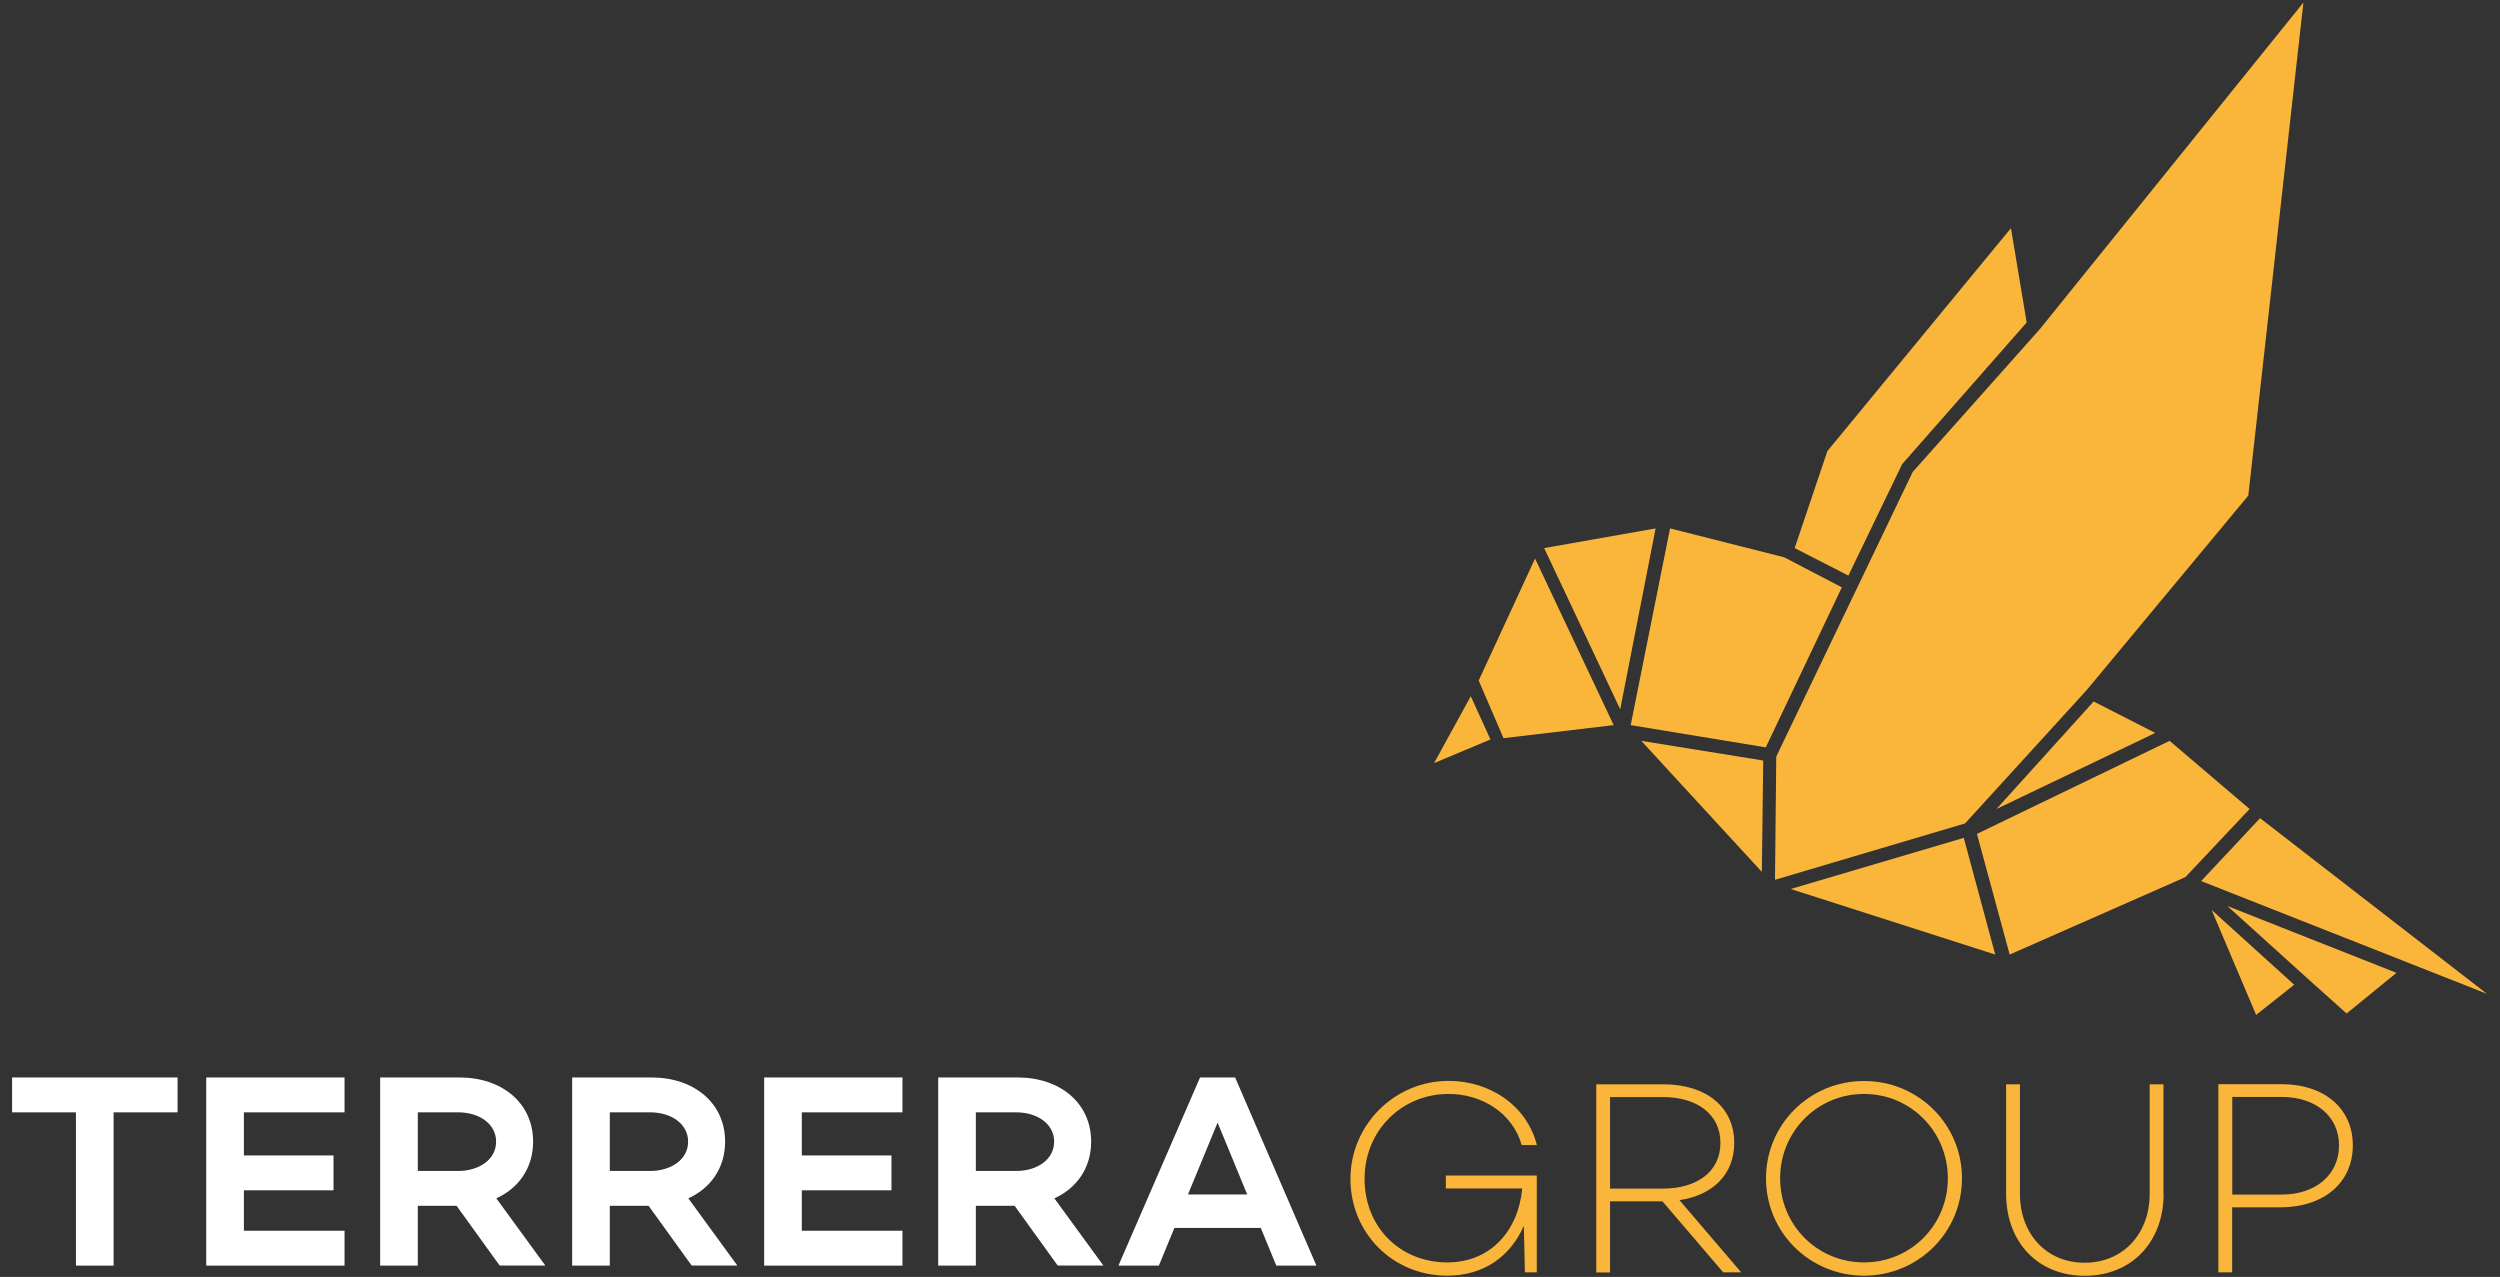
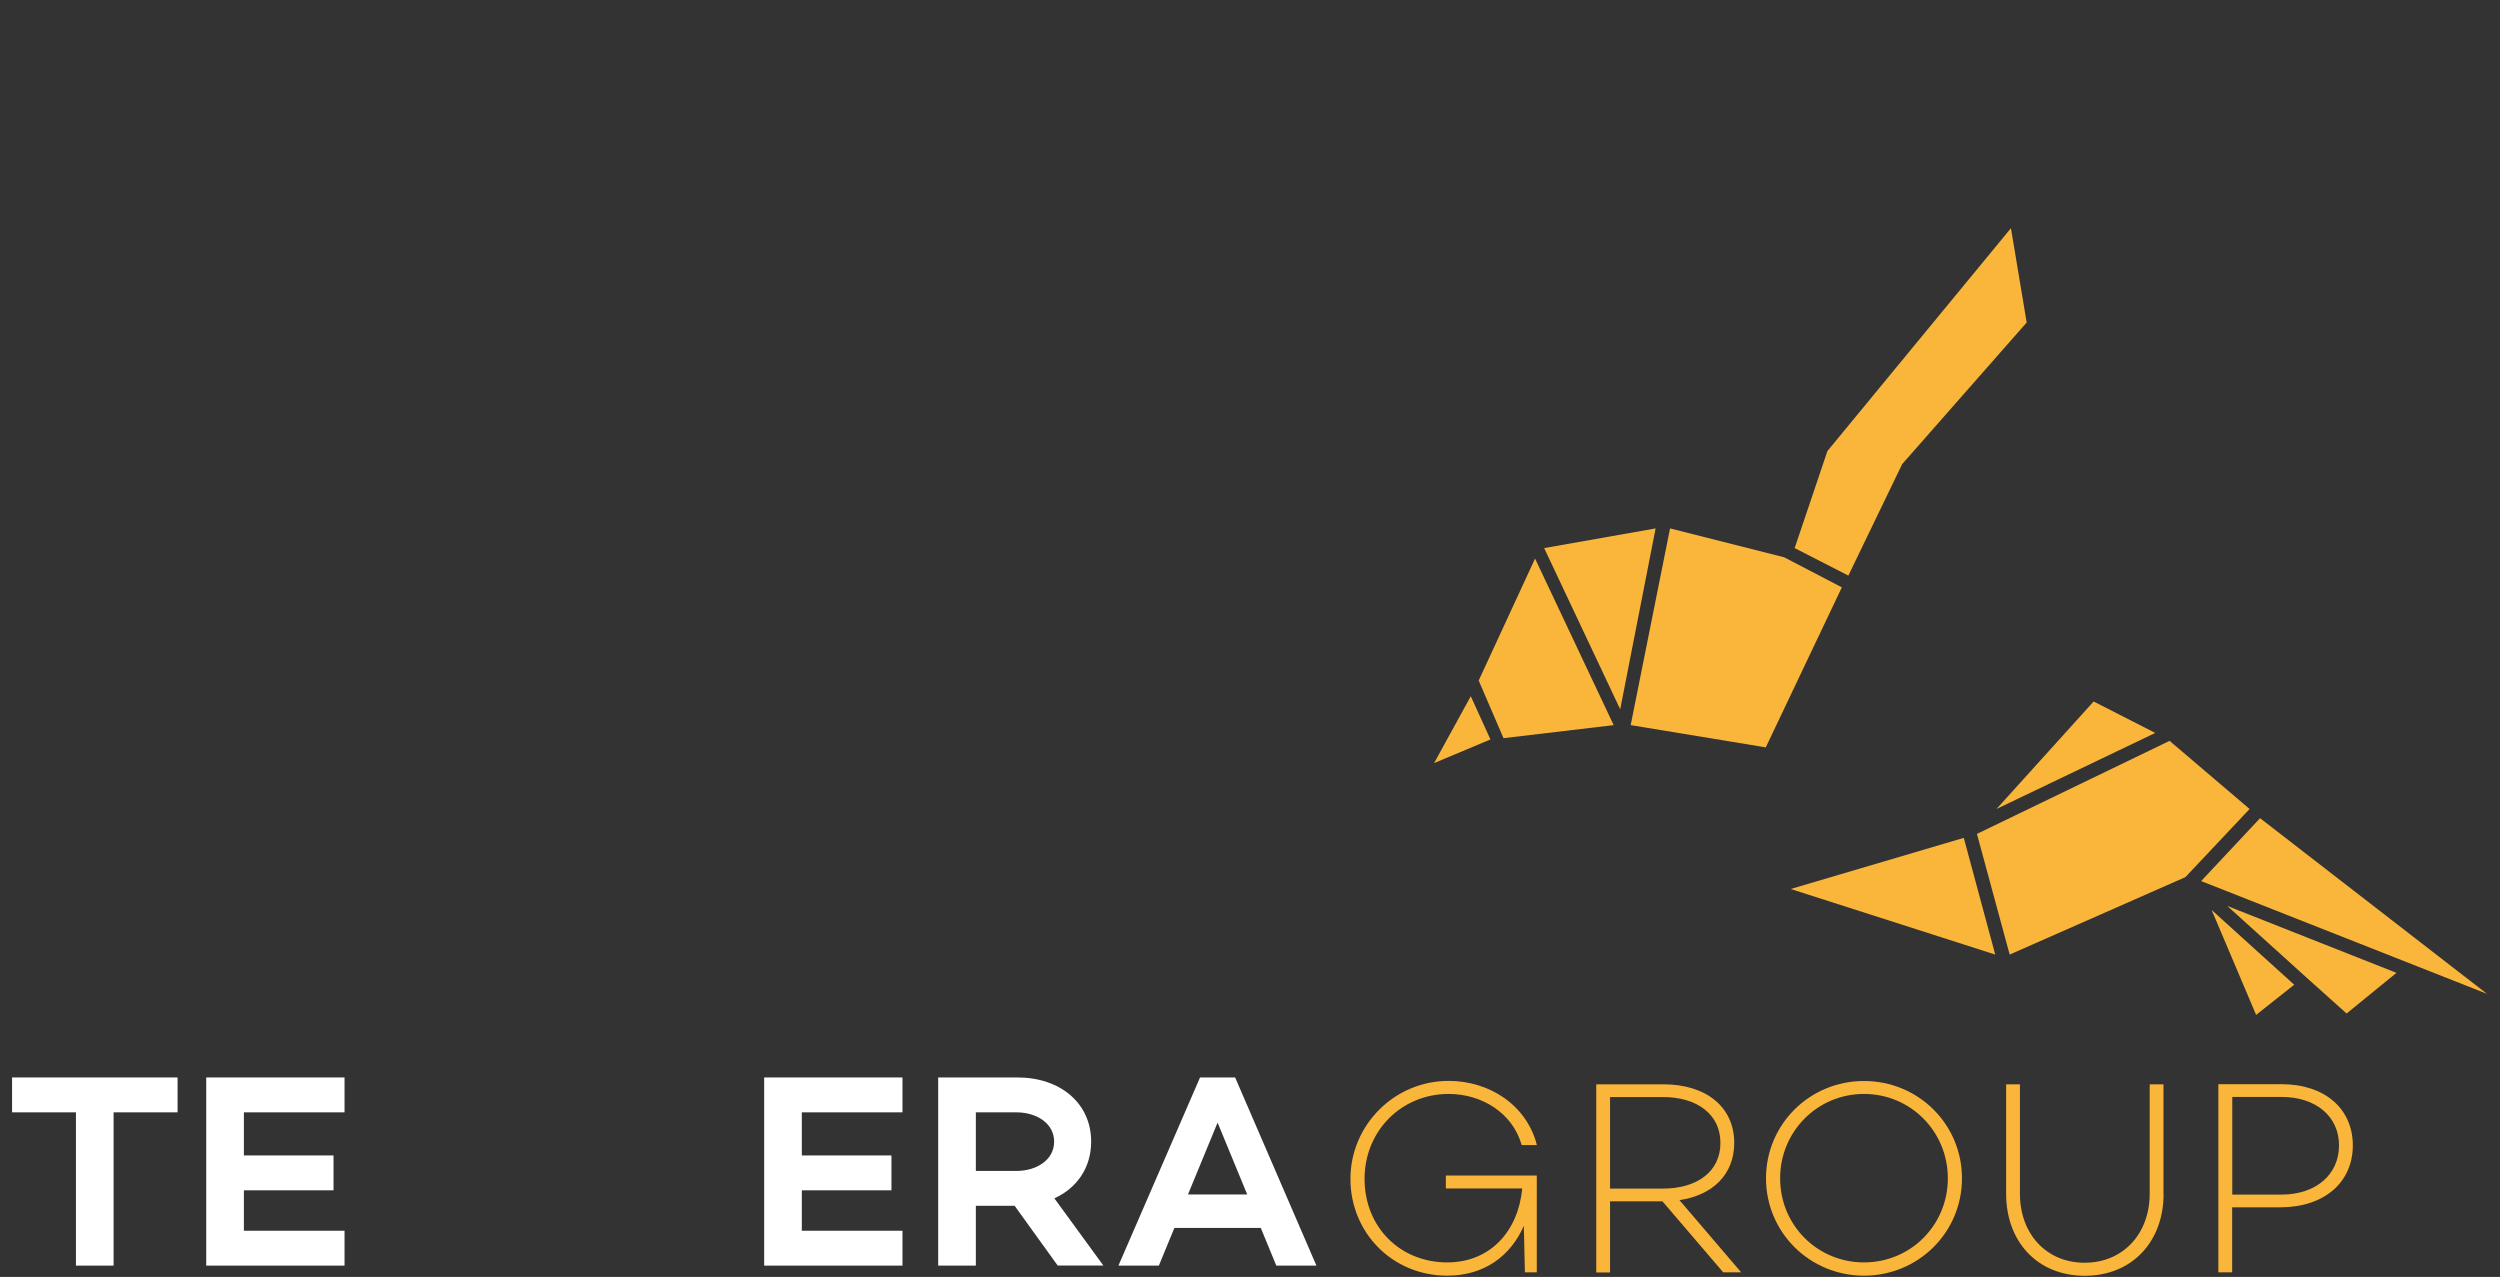
<svg xmlns="http://www.w3.org/2000/svg" id="Layer_1" data-name="Layer 1" viewBox="0 0 233.72 119.38">
  <rect x="0" y="0" width="233.72" height="119.38" fill="#333333" stroke="none" />
  <defs>
    <style>
      .cls-1 {
        fill: #fff;
      }

      .cls-2 {
        fill: #fab63a;
      }
    </style>
  </defs>
  <g>
    <path class="cls-1" d="m16.59,103.99h-5.97v14.33h-3.52v-14.33H1.13v-3.26h15.47v3.26Z" />
    <path class="cls-1" d="m22.8,103.99v4.03h8.38v3.26h-8.38v3.78h9.41v3.26h-12.93v-17.59h12.93v3.26h-9.41Z" />
-     <path class="cls-1" d="m42.68,112.73h-3.62v5.59h-3.52v-17.59h7.42c3.96,0,6.88,2.38,6.88,6,0,2.46-1.35,4.35-3.44,5.3l4.58,6.28h-4.27l-4.03-5.59Zm-3.62-3.26h3.78c1.94,0,3.54-1.06,3.54-2.74s-1.6-2.74-3.54-2.74h-3.78v5.48Z" />
-     <path class="cls-1" d="m60.63,112.73h-3.62v5.59h-3.52v-17.59h7.42c3.96,0,6.88,2.38,6.88,6,0,2.46-1.35,4.35-3.44,5.3l4.58,6.28h-4.27l-4.03-5.59Zm-3.62-3.26h3.78c1.94,0,3.54-1.06,3.54-2.74s-1.6-2.74-3.54-2.74h-3.78v5.48Z" />
    <path class="cls-1" d="m74.96,103.99v4.03h8.38v3.26h-8.38v3.78h9.41v3.26h-12.93v-17.59h12.93v3.26h-9.41Z" />
    <path class="cls-1" d="m94.85,112.73h-3.62v5.59h-3.52v-17.59h7.42c3.96,0,6.88,2.38,6.88,6,0,2.46-1.35,4.35-3.44,5.3l4.58,6.28h-4.27l-4.03-5.59Zm-3.62-3.26h3.78c1.94,0,3.54-1.06,3.54-2.74s-1.6-2.74-3.54-2.74h-3.78v5.48Z" />
    <path class="cls-1" d="m117.89,114.8h-8.1l-1.45,3.52h-3.78l7.63-17.59h3.28l7.6,17.59h-3.75l-1.45-3.52Zm-1.29-3.13l-2.77-6.72-2.77,6.72h5.53Z" />
  </g>
  <g>
    <path class="cls-2" d="m135.16,109.9h8.51v9.05h-1.11l-.1-4.35c-1.22,2.79-3.67,4.66-7.16,4.66-5.15,0-9.05-4.04-9.05-9.05s4.09-9.16,9.18-9.16c3.85,0,7.32,2.3,8.25,6h-1.42c-.85-3-3.72-4.78-6.83-4.78-4.4,0-7.86,3.44-7.86,7.94s3.31,7.81,7.73,7.81c4.09,0,6.65-3,7.01-6.91h-7.14v-1.22Z" />
    <path class="cls-2" d="m155.41,112.31h-4.89v6.65h-1.29v-17.59h6.28c3.93,0,6.62,2.07,6.62,5.48,0,2.95-2.02,4.89-5.12,5.35l5.77,6.75h-1.68l-5.69-6.65Zm-4.89-1.19h4.94c3.18,0,5.38-1.58,5.38-4.27s-2.2-4.29-5.38-4.29h-4.94v8.56Z" />
    <path class="cls-2" d="m183.42,110.16c0,5.07-4.09,9.1-9.16,9.1s-9.16-4.04-9.16-9.1,4.09-9.1,9.16-9.1,9.16,4.03,9.16,9.1Zm-1.32,0c0-4.37-3.47-7.89-7.84-7.89s-7.84,3.52-7.84,7.89,3.47,7.86,7.84,7.86,7.84-3.49,7.84-7.86Z" />
    <path class="cls-2" d="m202.27,111.61c0,4.47-2.95,7.66-7.37,7.66s-7.35-3.18-7.35-7.66v-10.24h1.29v10.24c0,3.7,2.43,6.44,6.05,6.44s6.08-2.74,6.08-6.44v-10.24h1.29v10.24Z" />
    <path class="cls-2" d="m219.96,107.08c0,3.47-2.69,5.79-6.78,5.79h-4.5v6.08h-1.29v-17.59h5.92c4.01,0,6.65,2.28,6.65,5.72Zm-1.29,0c0-2.72-2.17-4.53-5.38-4.53h-4.6v9.13h4.6c3.21,0,5.38-1.86,5.38-4.6Z" />
  </g>
  <g>
    <polygon class="cls-2" points="172.19 54.91 166.8 52.1 156.13 49.4 152.45 67.79 165.08 69.87 172.19 54.91" />
    <polygon class="cls-2" points="205.78 82.37 232.5 92.91 211.29 76.49 205.78 82.37" />
-     <polygon class="cls-2" points="164.84 71.1 153.44 69.26 164.71 81.51 164.84 71.1" />
-     <polygon class="cls-2" points="215.34 .24 190.7 30.77 190.58 30.77 190.7 30.77 178.81 44.13 166.06 70.73 165.94 82.25 183.71 76.98 195.11 64.48 210.19 46.33 215.34 .24" />
    <polygon class="cls-2" points="204.31 82 210.31 75.63 202.83 69.26 184.82 77.96 187.88 89.24 204.31 82" />
    <polygon class="cls-2" points="186.65 75.63 201.49 68.52 195.73 65.58 186.65 75.63" />
    <polygon class="cls-2" points="167.41 83.11 186.53 89.24 183.59 78.33 167.41 83.11" />
    <polygon class="cls-2" points="151.47 66.31 154.78 49.4 144.36 51.24 151.47 66.31" />
    <polygon class="cls-2" points="210.92 94.88 214.48 92.06 206.76 85.07 210.92 94.88" />
    <polygon class="cls-2" points="143.51 52.22 138.24 63.62 140.56 69.01 150.86 67.79 143.51 52.22" />
    <polygon class="cls-2" points="177.83 43.39 189.47 30.15 188 21.33 170.84 42.17 167.78 51.24 172.8 53.81 177.83 43.39" />
    <polygon class="cls-2" points="215.83 91.57 215.83 91.57 219.38 94.75 224.04 90.95 208.23 84.7 215.83 91.57" />
    <polygon class="cls-2" points="134.07 71.34 139.34 69.13 137.5 65.09 134.07 71.34" />
  </g>
</svg>